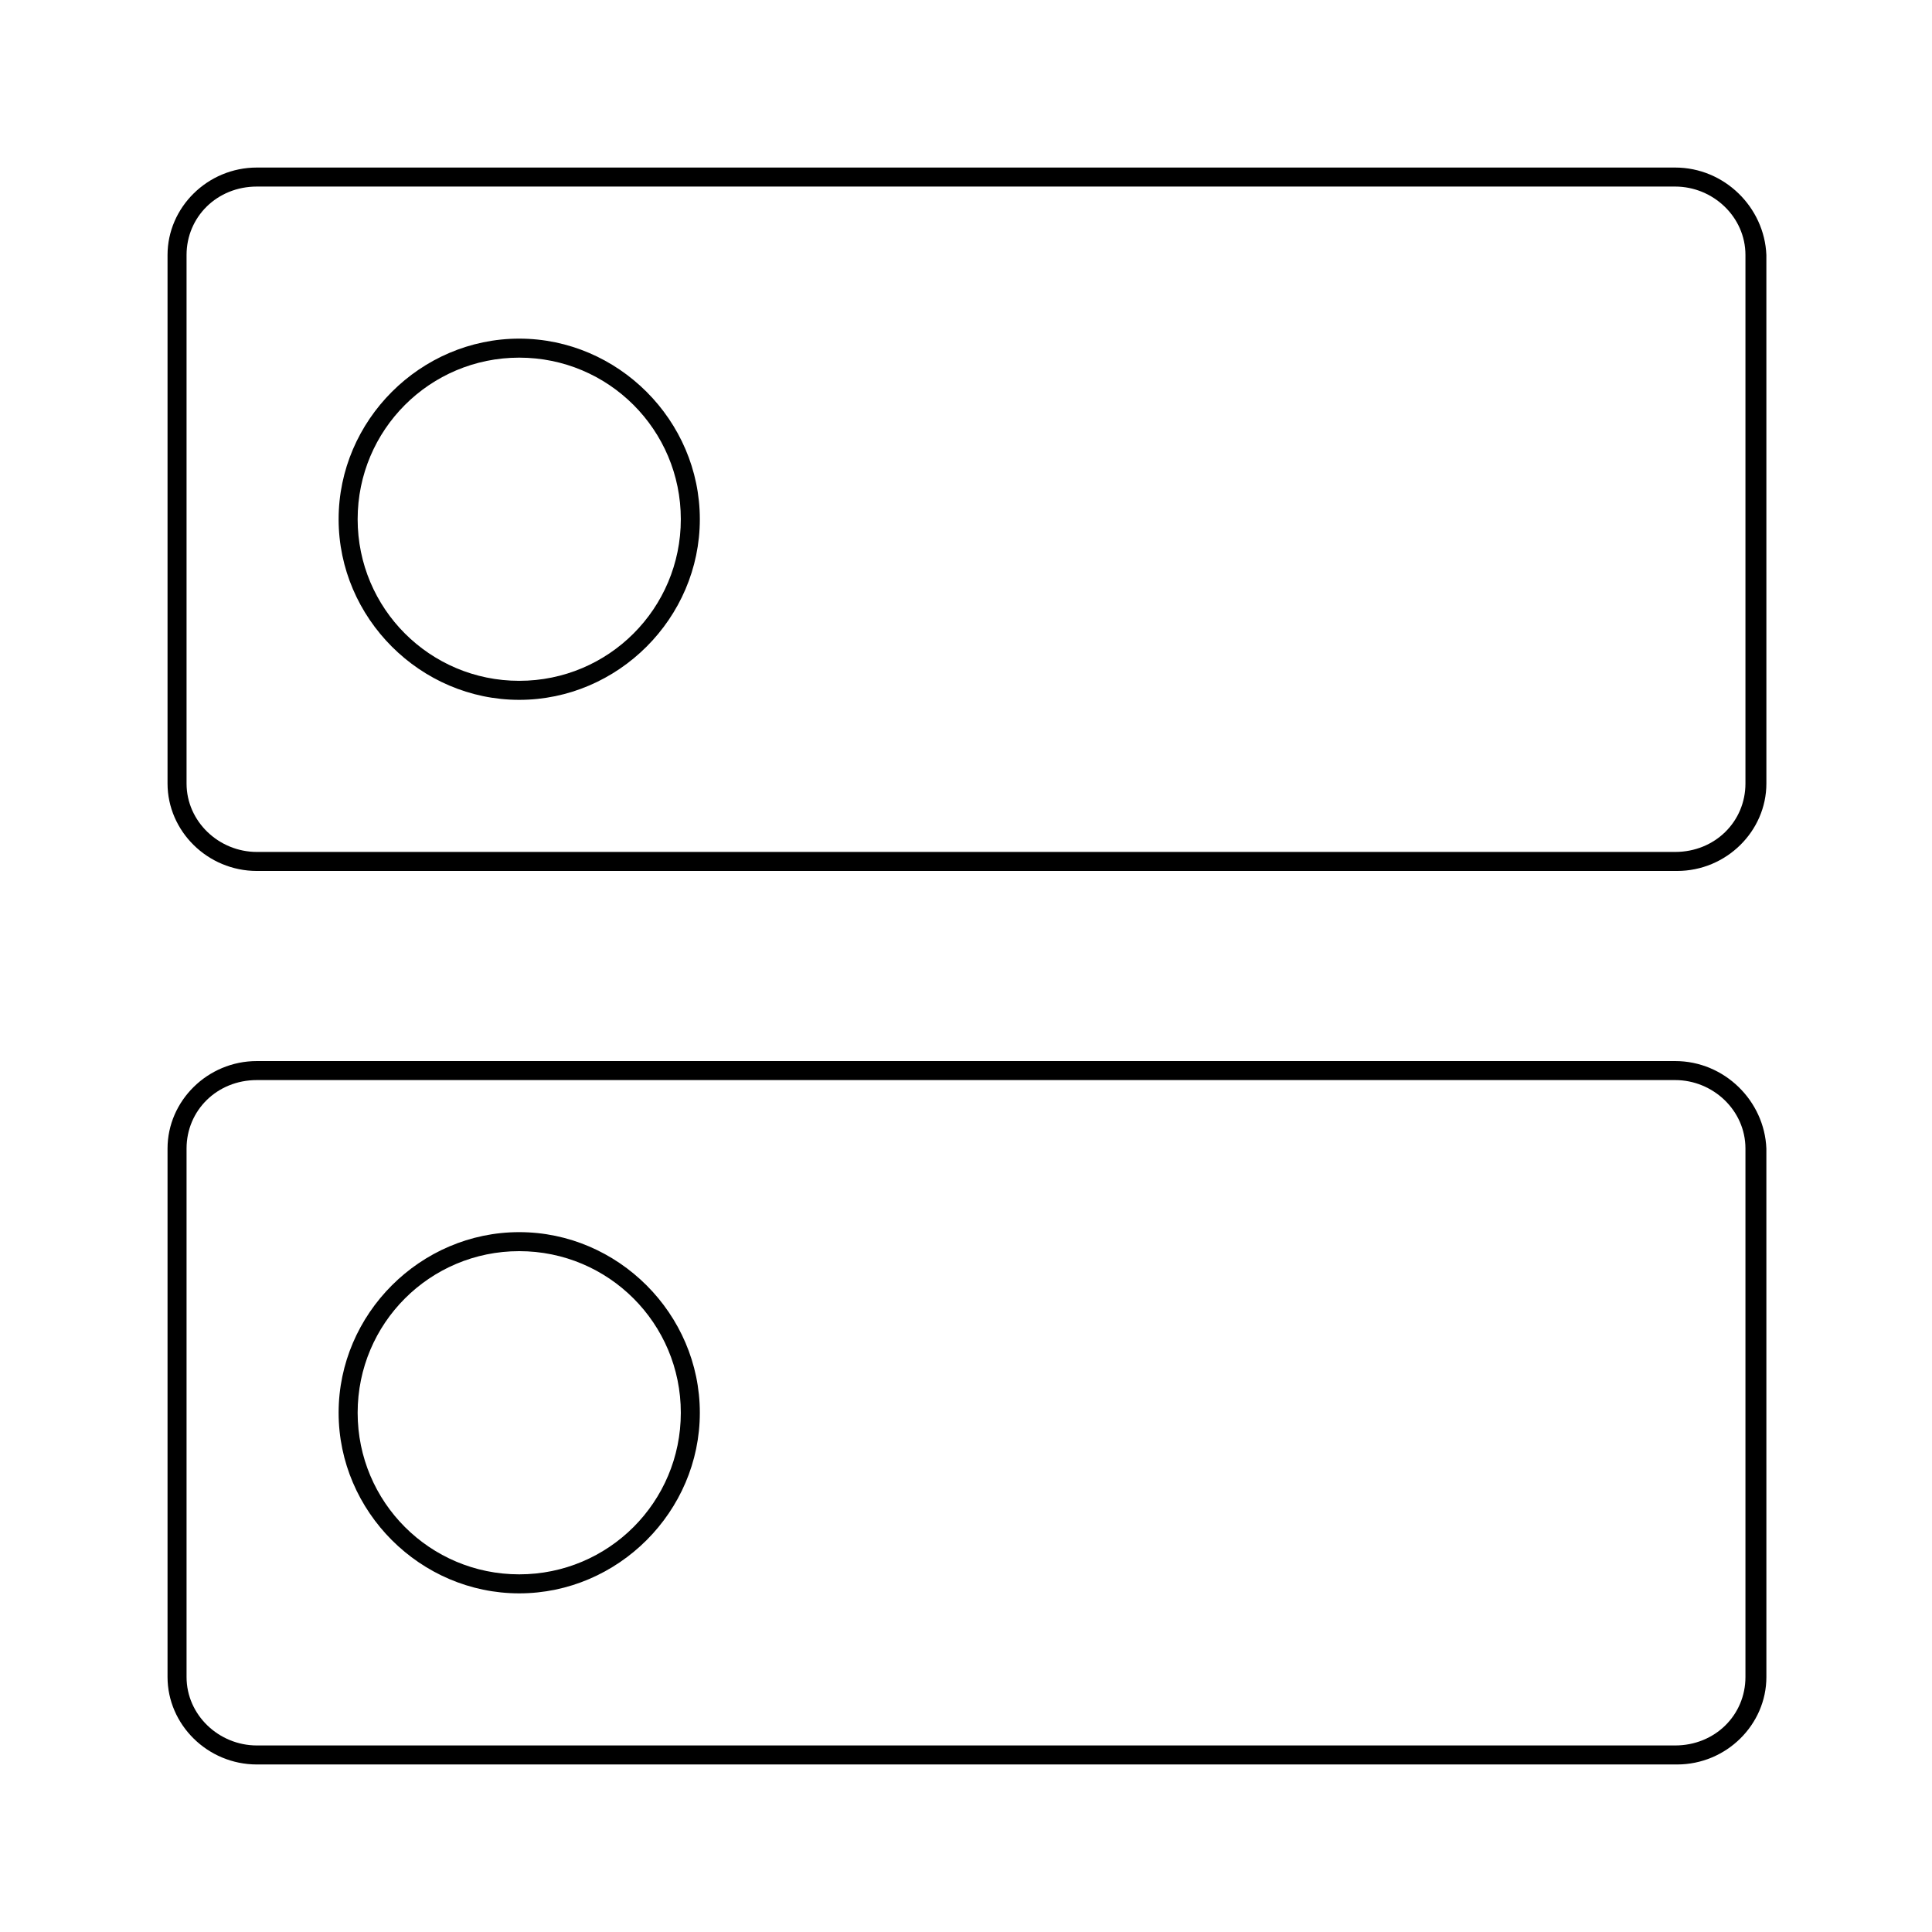
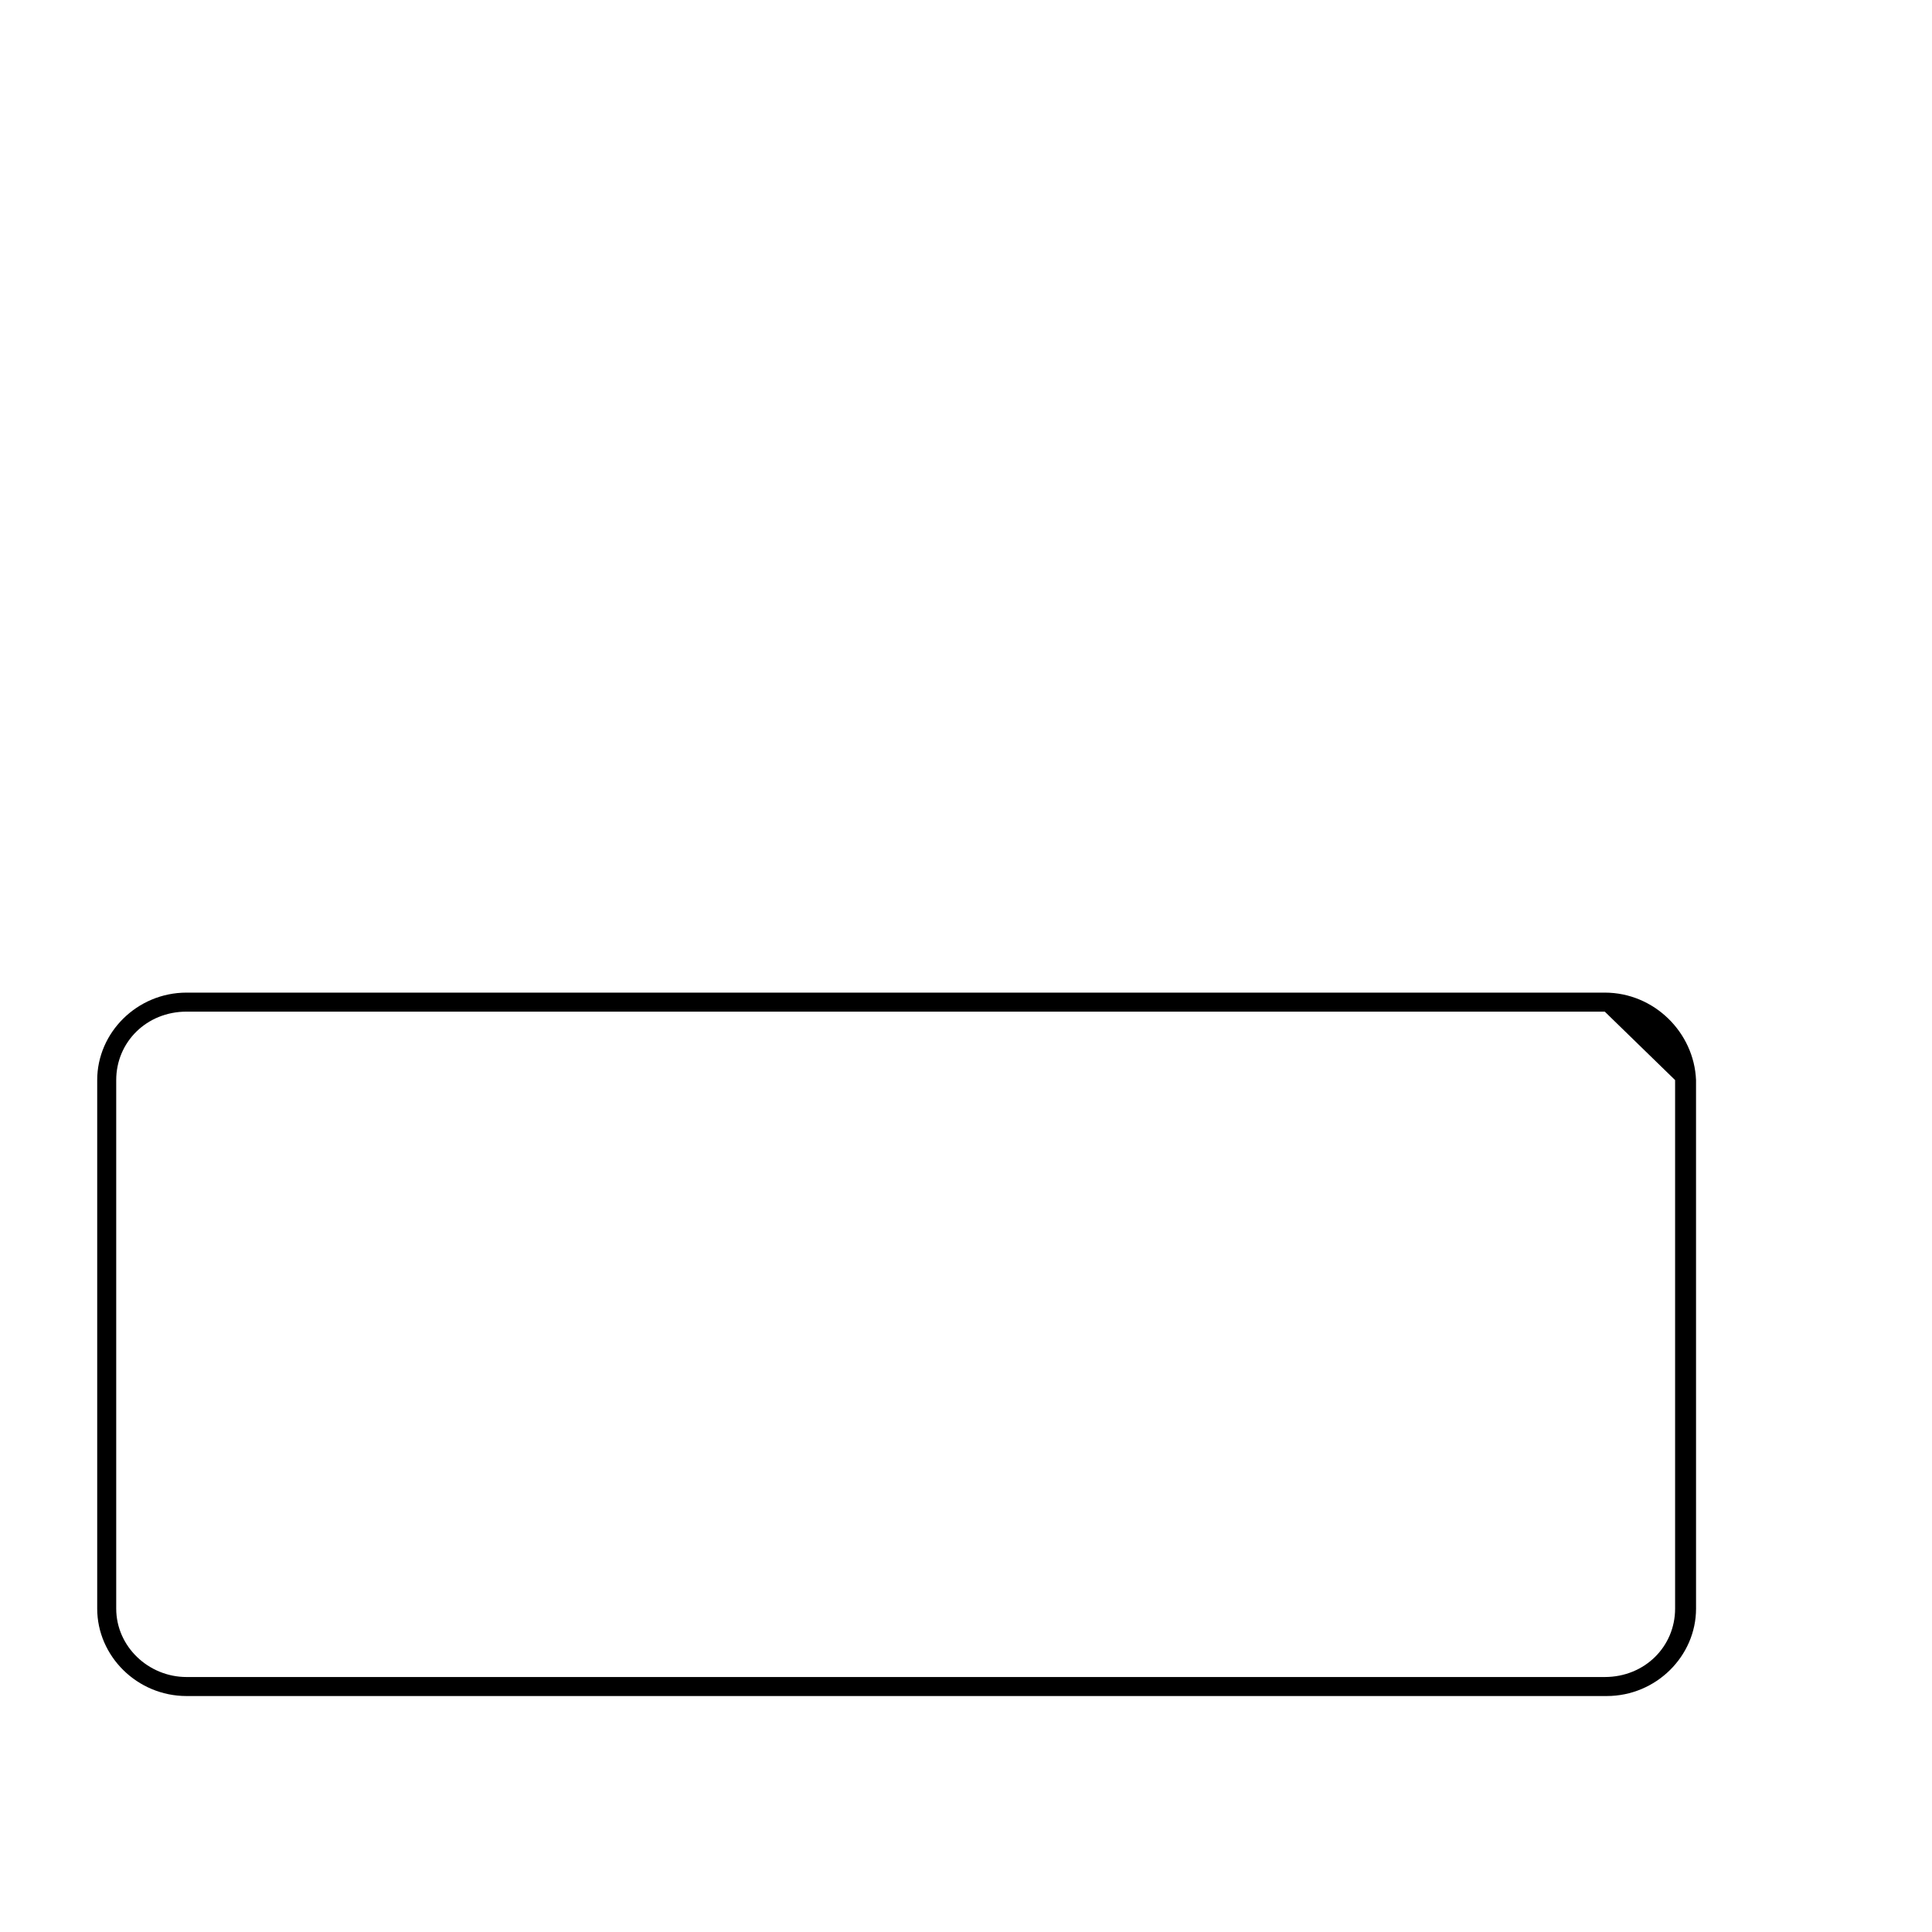
<svg xmlns="http://www.w3.org/2000/svg" width="800px" height="800px" version="1.1" viewBox="144 144 512 512">
  <g>
-     <path d="m281.6 238.78c23.68 0 42.824 19.145 42.824 42.824 0 23.676-19.145 42.82-42.824 42.82-23.676 0-42.82-19.145-42.82-42.824 0-23.676 19.145-42.82 42.82-42.82m0-5.039c-26.199 0-47.863 21.664-47.863 47.863s21.664 47.863 47.863 47.863c26.199 0 47.863-21.664 47.863-47.863s-21.664-47.863-47.863-47.863z" fill="#010202" />
-     <path d="m281.6 475.57c23.68 0 42.824 19.145 42.824 42.824 0 23.68-19.145 42.824-42.824 42.824-23.676 0-42.82-19.145-42.82-42.824 0-23.68 19.145-42.824 42.82-42.824m0-5.039c-26.199 0-47.863 21.664-47.863 47.863s21.664 47.863 47.863 47.863c26.199 0 47.863-21.664 47.863-47.863s-21.664-47.863-47.863-47.863z" fill="#010202" />
-     <path d="m587.92 193.44c10.078 0 18.641 8.062 18.641 18.137v140.06c0 10.078-8.062 18.137-18.641 18.137h-375.84c-10.078 0-18.641-8.062-18.641-18.137v-140.06c0-10.078 8.062-18.137 18.641-18.137h375.84m0-5.039h-375.84c-13.102 0-23.68 10.578-23.68 23.176v140.06c0 12.594 10.578 23.176 23.68 23.176h376.35c13.098 0 23.68-10.578 23.68-23.176l-0.004-140.06c-0.504-12.598-11.082-23.176-24.184-23.176z" />
-     <path d="m587.92 430.23c10.078 0 18.641 8.062 18.641 18.137v140.06c0 10.078-8.062 18.137-18.641 18.137h-375.84c-10.078 0-18.641-8.062-18.641-18.137v-140.06c0-10.078 8.062-18.137 18.641-18.137h375.84m0-5.039h-375.84c-13.102 0-23.68 10.582-23.68 23.176v140.06c0 12.594 10.578 23.176 23.68 23.176h376.35c13.098 0 23.68-10.578 23.68-23.176l-0.004-140.06c-0.504-12.594-11.082-23.176-24.184-23.176z" />
+     <path d="m587.92 430.23v140.06c0 10.078-8.062 18.137-18.641 18.137h-375.84c-10.078 0-18.641-8.062-18.641-18.137v-140.06c0-10.078 8.062-18.137 18.641-18.137h375.84m0-5.039h-375.84c-13.102 0-23.68 10.582-23.68 23.176v140.06c0 12.594 10.578 23.176 23.68 23.176h376.35c13.098 0 23.68-10.578 23.68-23.176l-0.004-140.06c-0.504-12.594-11.082-23.176-24.184-23.176z" />
  </g>
</svg>